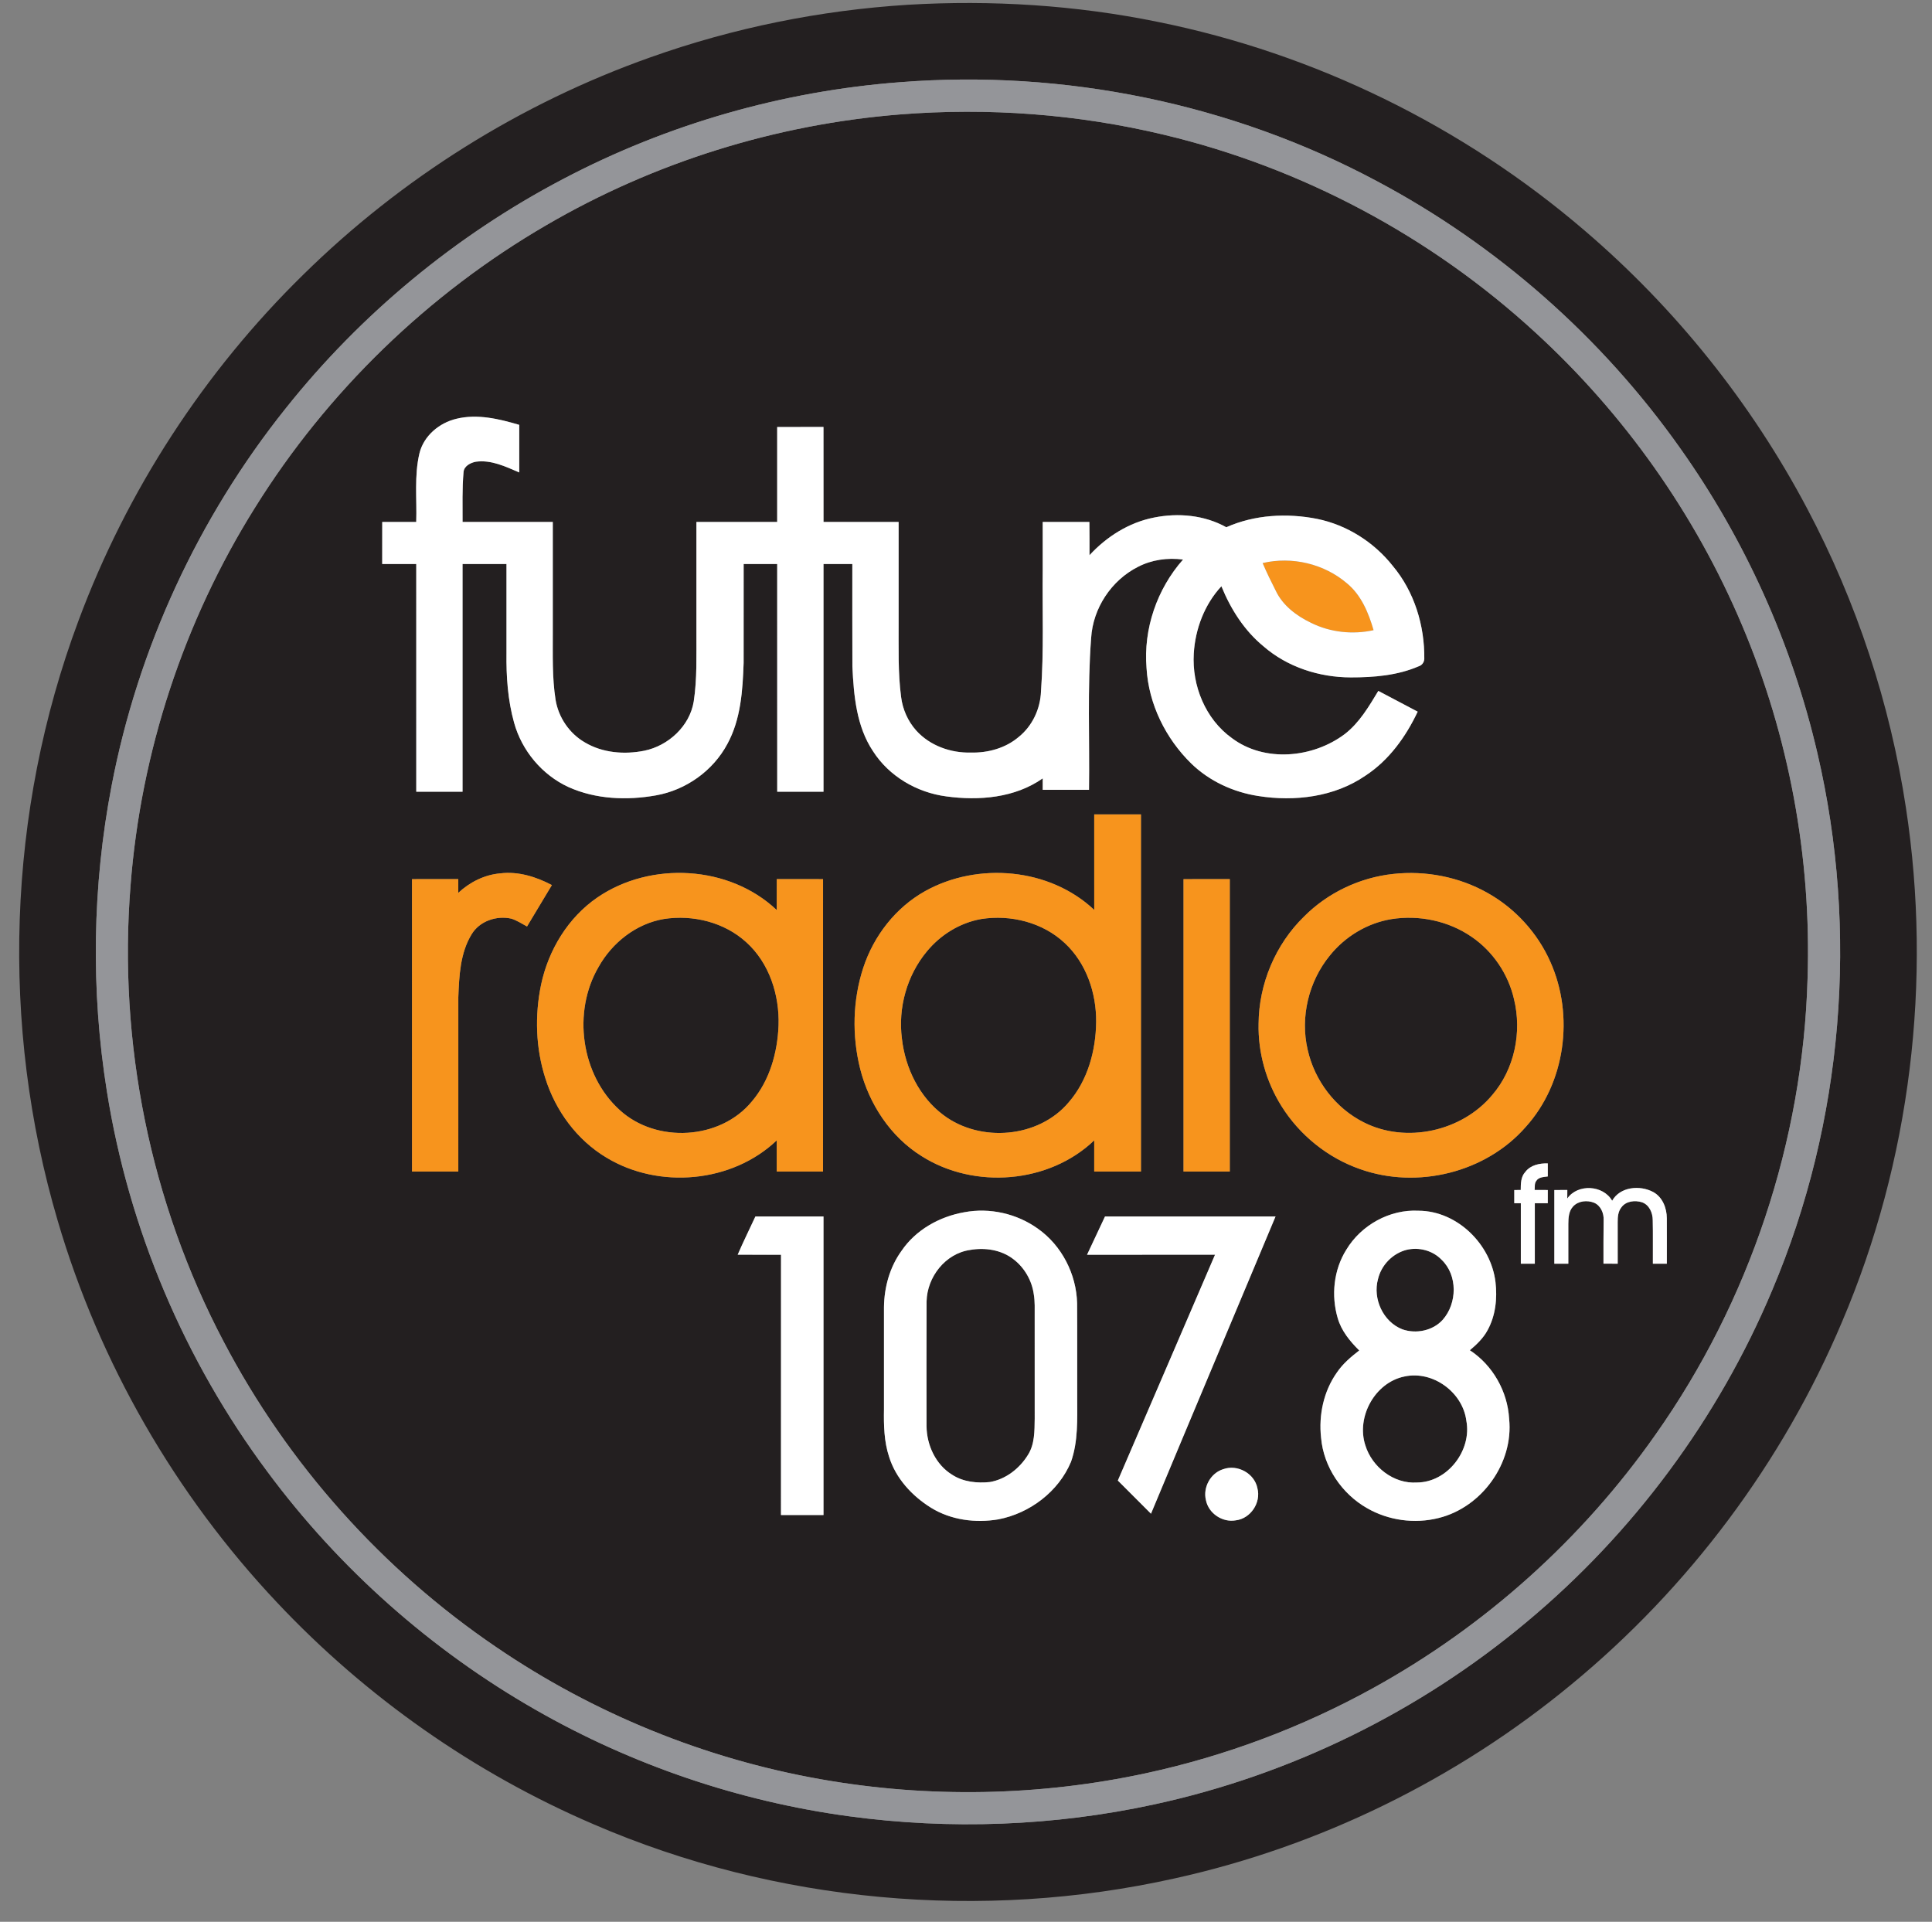
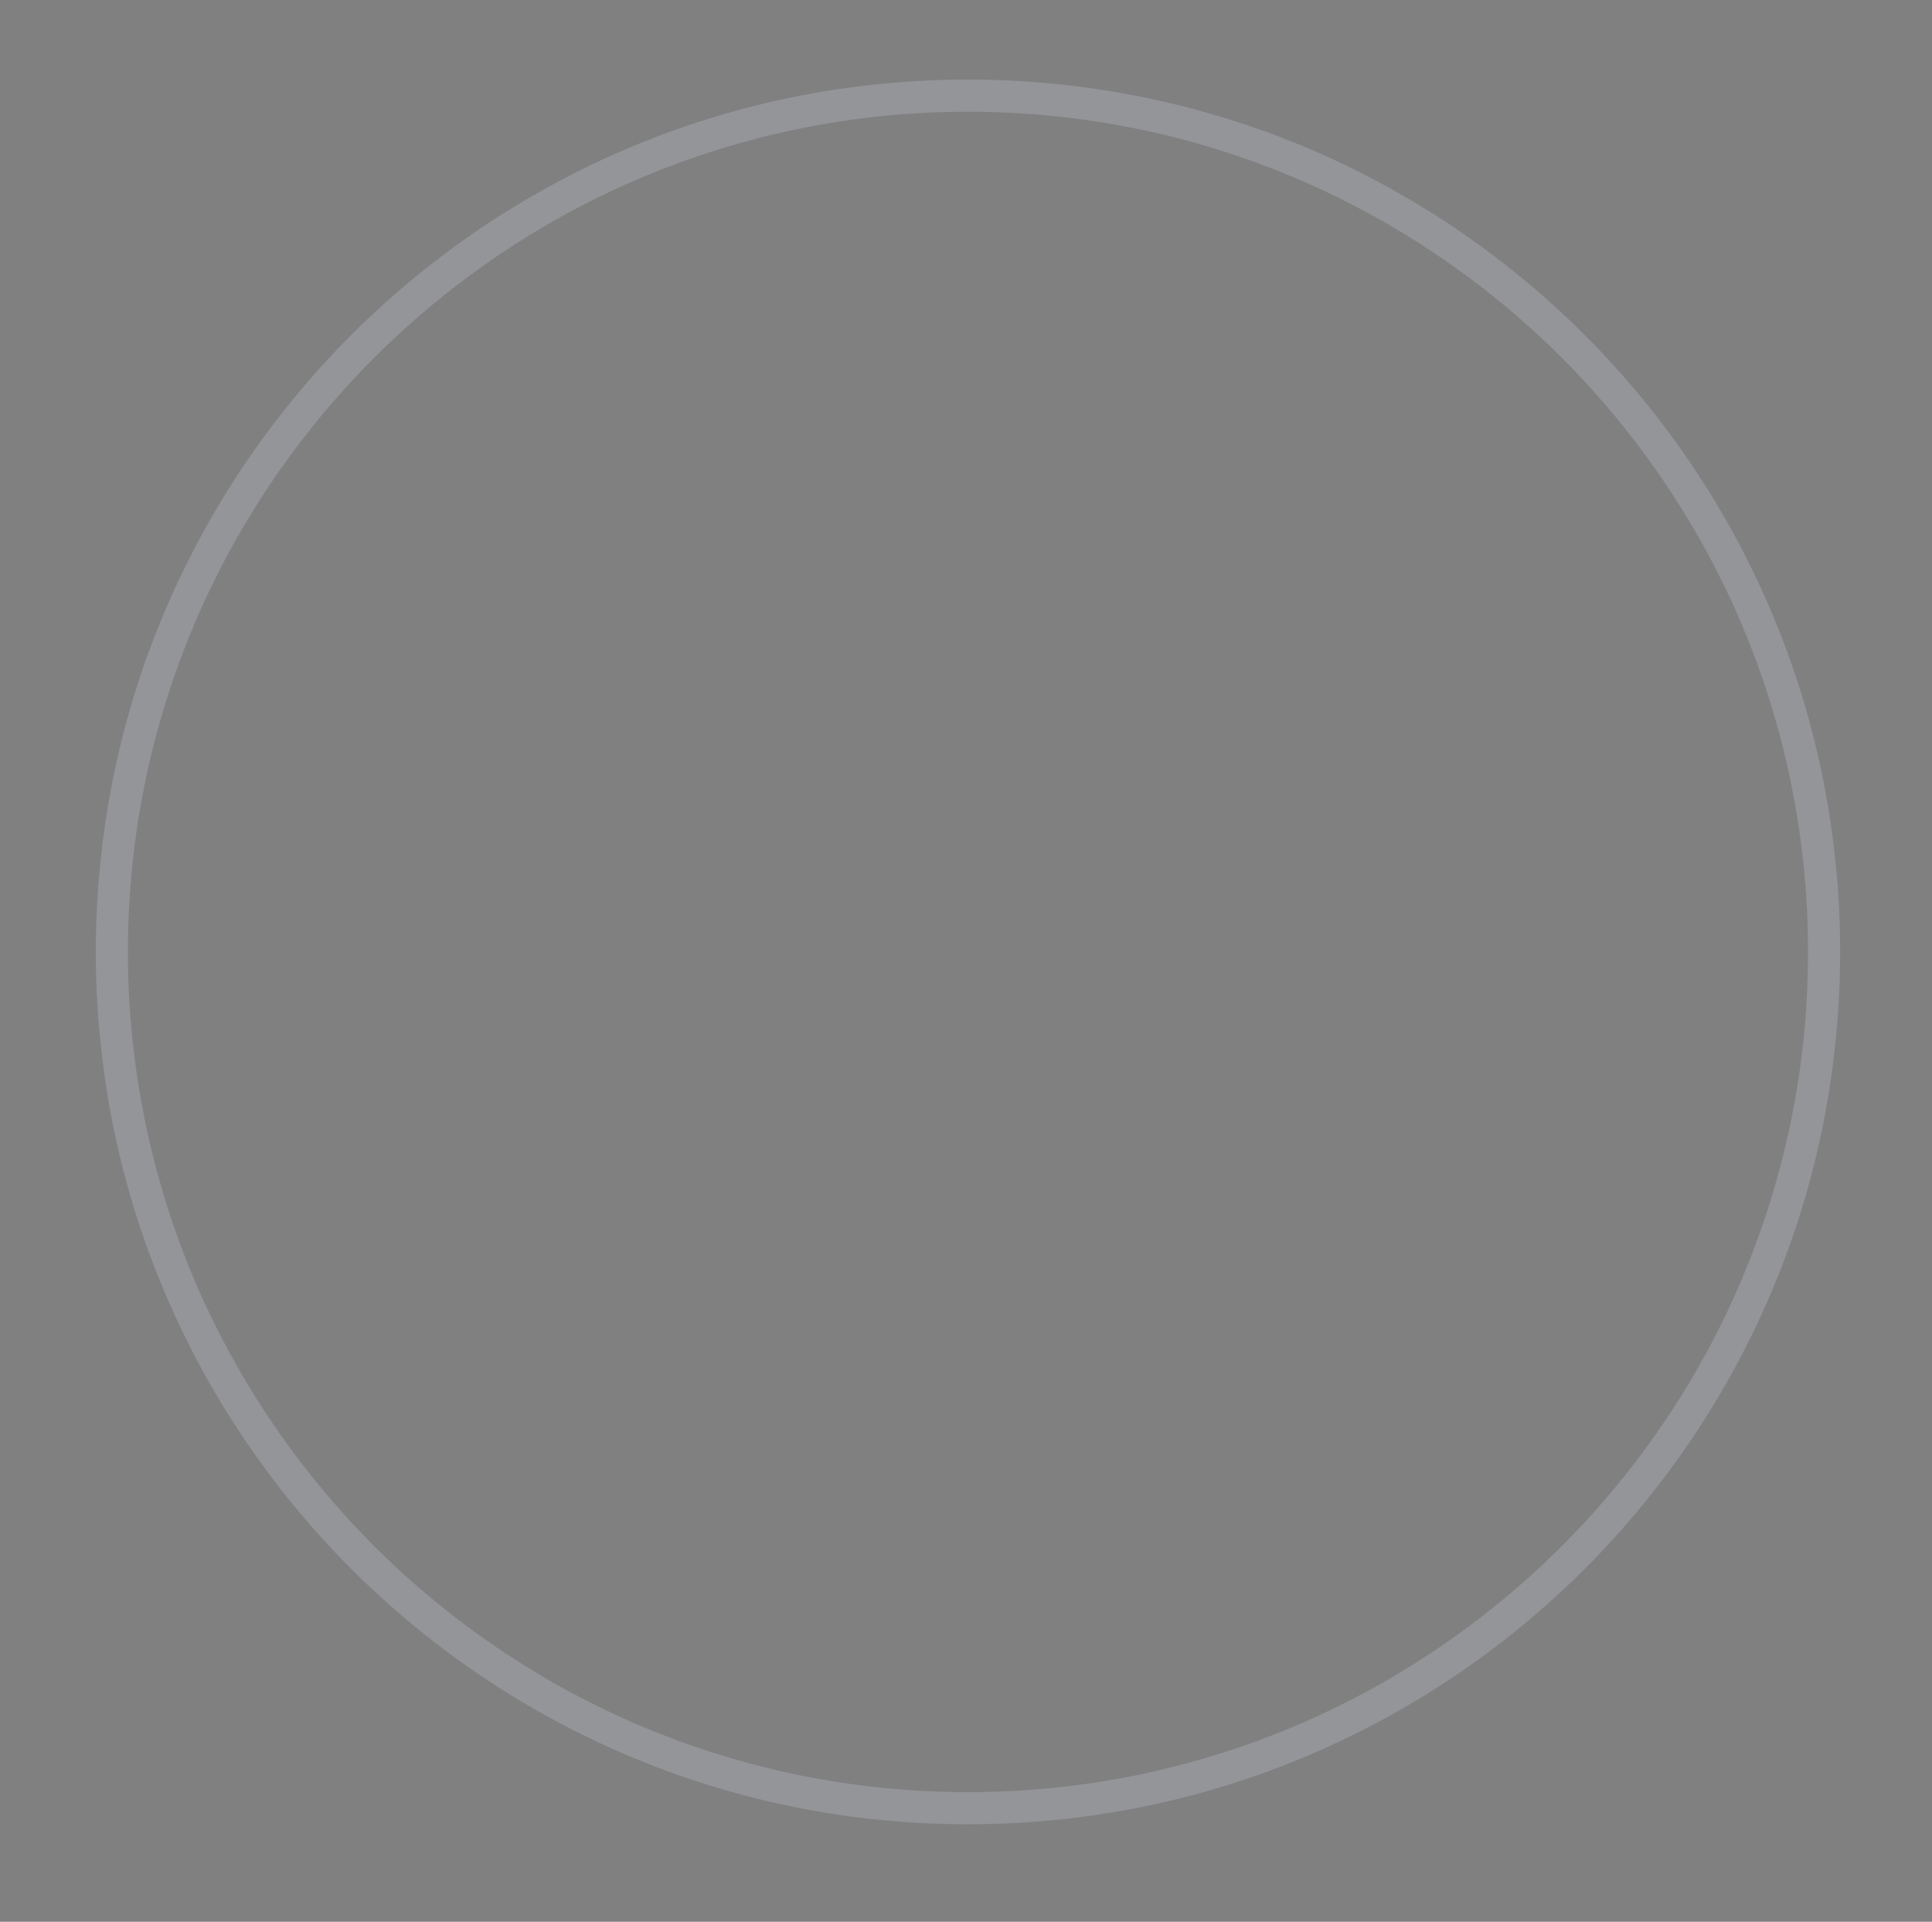
<svg xmlns="http://www.w3.org/2000/svg" width="432.7pt" height="430.4pt" viewBox="0 0 432.7 430.4" version="1.1">
  <rect x="0" y="0" width="432.7" height="430.4" fill="#808080" stroke="none" />
  <g id="surface1">
-     <path style=" stroke:none;fill-rule:evenodd;fill:rgb(13.719%,12.157%,12.547%);fill-opacity:1;" d="M 203.332 1.07 C 222.055 -0.039 240.926 1.141 259.312 4.902 C 294.449 11.977 327.648 28.27 354.852 51.594 C 375.211 68.988 392.25 90.262 404.762 113.938 C 415.824 134.828 423.332 157.598 426.871 180.973 C 432.766 219.684 427.895 260.031 412.535 296.078 C 399.258 327.523 378.215 355.625 351.863 377.305 C 326.242 398.465 295.59 413.508 263.133 420.676 C 219.91 430.324 173.68 426.156 132.996 408.586 C 106.266 397.129 81.961 380.066 62.039 358.883 C 39.281 334.75 22.262 305.23 12.922 273.387 C 0.02 229.656 1.605 181.754 17.574 139.023 C 28.391 109.914 45.723 83.25 67.914 61.52 C 89.887 39.891 116.621 23.121 145.688 12.832 C 164.227 6.234 183.695 2.301 203.332 1.07 Z M 201.605 18.406 C 175.297 20.398 149.406 27.824 126.062 40.121 C 102.105 52.695 80.809 70.309 63.969 91.484 C 44.426 115.934 30.906 145.16 25.008 175.902 C 20.664 198.465 20.305 221.785 23.949 244.473 C 28.84 275.203 41.309 304.688 59.914 329.633 C 75.973 351.305 96.586 369.578 120.008 382.953 C 141.527 395.27 165.426 403.402 189.996 406.75 C 212.746 409.848 236.043 408.988 258.488 404.117 C 289.012 397.512 317.852 383.375 341.809 363.34 C 365.762 343.414 384.855 317.668 396.918 288.934 C 412.852 251.27 416.336 208.551 407.051 168.746 C 401.375 144.254 390.867 120.898 376.312 100.398 C 358.746 75.531 335.289 54.863 308.398 40.582 C 275.883 23.188 238.348 15.516 201.605 18.406 Z M 201.605 25.625 C 221.332 24.066 241.316 25.547 260.57 30.152 C 291.516 37.5 320.473 52.953 343.883 74.477 C 363.738 92.656 379.652 115.148 390.133 139.961 C 400.691 164.863 405.715 192.09 404.832 219.125 C 403.805 255.527 391.809 291.512 370.805 321.258 C 354.379 344.684 332.539 364.281 307.48 378.086 C 291.621 386.84 274.48 393.266 256.781 397.105 C 232.82 402.293 207.848 402.746 183.711 398.461 C 157.82 393.883 132.938 383.742 111.215 368.938 C 85.645 351.602 64.449 327.871 50.113 300.508 C 33.66 269.328 26.418 233.438 29.238 198.316 C 31.535 168.426 41.176 139.133 57.086 113.727 C 73.273 87.73 95.906 65.797 122.379 50.414 C 146.488 36.352 173.785 27.836 201.605 25.625 Z M 102.227 93.789 C 98.379 94.695 94.902 97.602 93.941 101.523 C 92.746 106.562 93.391 111.777 93.223 116.895 C 90.688 116.895 88.145 116.895 85.609 116.895 C 85.602 120.027 85.609 123.164 85.602 126.305 C 88.141 126.32 90.684 126.305 93.227 126.309 C 93.23 143.312 93.223 160.312 93.23 177.312 C 96.684 177.309 100.137 177.312 103.594 177.312 C 103.594 160.309 103.594 143.312 103.594 126.309 C 106.875 126.309 110.156 126.309 113.434 126.312 C 113.438 132.977 113.434 139.637 113.434 146.305 C 113.367 151.516 113.73 156.789 115.133 161.832 C 116.859 168.109 121.41 173.566 127.344 176.277 C 133.438 179.02 140.422 179.289 146.93 178.129 C 153.629 176.938 159.691 172.633 162.902 166.625 C 165.926 161.094 166.332 154.621 166.547 148.445 C 166.559 141.066 166.547 133.688 166.555 126.309 C 169.059 126.312 171.559 126.305 174.066 126.312 C 174.07 143.312 174.055 160.312 174.07 177.312 C 177.523 177.305 180.977 177.312 184.434 177.312 C 184.438 160.309 184.43 143.312 184.434 126.309 C 186.586 126.309 188.734 126.305 190.891 126.309 C 190.906 133.969 190.863 141.637 190.906 149.297 C 191.215 155.793 191.812 162.691 195.531 168.25 C 199.121 173.859 205.348 177.492 211.902 178.355 C 219.242 179.367 227.316 178.703 233.535 174.324 C 233.527 175.172 233.531 176.031 233.531 176.887 C 236.984 176.887 240.445 176.887 243.898 176.887 C 244.059 165.562 243.512 154.215 244.375 142.914 C 244.762 136.227 248.914 129.945 254.891 126.941 C 257.965 125.348 261.539 124.859 264.961 125.316 C 259.125 131.914 256.059 140.84 256.785 149.633 C 257.262 157.699 261.059 165.379 266.801 171 C 270.859 174.949 276.23 177.414 281.805 178.27 C 289.973 179.566 298.859 178.5 305.797 173.723 C 311.07 170.285 314.852 165.012 317.512 159.383 C 314.574 157.832 311.633 156.281 308.695 154.734 C 306.582 158.223 304.457 161.879 301.176 164.406 C 294.043 169.766 283.25 170.812 275.906 165.312 C 269.973 161.059 266.922 153.547 267.363 146.359 C 267.688 140.863 269.773 135.352 273.551 131.297 C 275.633 136.402 278.664 141.203 282.965 144.734 C 288.324 149.406 295.473 151.699 302.535 151.707 C 307.676 151.711 312.98 151.289 317.754 149.215 C 318.473 148.996 318.949 148.332 318.992 147.586 C 319.082 140.117 316.77 132.512 311.93 126.742 C 307.719 121.414 301.652 117.566 294.984 116.207 C 288.223 114.875 280.996 115.266 274.648 118.082 C 269.762 115.352 263.875 114.812 258.445 115.914 C 252.852 117.012 247.832 120.184 244.008 124.344 C 244 121.863 244.027 119.379 243.984 116.902 C 240.504 116.883 237.016 116.898 233.531 116.891 C 233.527 120.492 233.531 124.09 233.531 127.691 C 233.43 136.738 233.809 145.801 233.148 154.828 C 233.008 158.742 231.223 162.59 228.148 165.055 C 225.207 167.551 221.273 168.637 217.461 168.543 C 212.949 168.672 208.281 167.012 205.215 163.621 C 203.332 161.527 202.152 158.848 201.809 156.055 C 201.09 150.582 201.285 145.051 201.258 139.543 C 201.258 131.992 201.254 124.441 201.258 116.895 C 195.652 116.887 190.047 116.891 184.438 116.891 C 184.426 109.801 184.438 102.715 184.43 95.625 C 180.973 95.629 177.52 95.621 174.062 95.629 C 174.07 102.719 174.066 109.801 174.062 116.891 C 168.031 116.891 162 116.887 155.973 116.895 C 155.977 125.145 155.973 133.395 155.973 141.645 C 155.945 146.797 156.152 151.992 155.371 157.105 C 154.469 162.633 149.691 167.02 144.301 168.129 C 139.852 169.02 134.98 168.637 131.012 166.285 C 127.52 164.281 125.059 160.652 124.422 156.684 C 123.641 151.707 123.828 146.648 123.805 141.629 C 123.805 133.387 123.801 125.141 123.805 116.891 C 117.07 116.887 110.332 116.891 103.598 116.891 C 103.621 113.172 103.48 109.441 103.82 105.73 C 103.914 104.371 105.395 103.617 106.586 103.406 C 110.012 102.934 113.227 104.5 116.293 105.801 C 116.293 102.25 116.293 98.699 116.293 95.148 C 111.77 93.82 106.922 92.641 102.227 93.785 Z M 245.066 182.395 C 245.07 189.523 245.062 196.652 245.07 203.785 C 235.102 194.379 219.012 192.984 207.18 199.582 C 200.598 203.262 195.691 209.582 193.352 216.711 C 190.965 223.98 190.789 231.938 192.641 239.348 C 194.641 247.254 199.438 254.598 206.43 258.938 C 218.195 266.402 234.934 265.09 245.066 255.395 C 245.066 257.723 245.066 260.051 245.066 262.379 C 248.559 262.383 252.043 262.379 255.535 262.379 C 255.539 235.715 255.543 209.055 255.535 182.391 C 252.043 182.395 248.551 182.387 245.066 182.395 Z M 102.637 199.965 C 102.641 198.93 102.641 197.906 102.637 196.883 C 99.18 196.891 95.727 196.879 92.27 196.891 C 92.281 218.719 92.27 240.551 92.277 262.375 C 95.73 262.383 99.184 262.391 102.641 262.375 C 102.641 249.367 102.633 236.352 102.645 223.34 C 102.836 218.562 103.051 213.473 105.605 209.281 C 107.387 206.27 111.242 204.984 114.559 205.75 C 115.797 206.16 116.902 206.875 118.035 207.496 C 119.914 204.422 121.719 201.297 123.605 198.219 C 120.059 196.359 116.051 195.098 112.008 195.602 C 108.488 195.91 105.207 197.574 102.637 199.965 Z M 133.797 200.996 C 127.211 205.508 122.824 212.781 121.184 220.523 C 119.742 227.438 119.973 234.758 122.141 241.492 C 124.422 248.766 129.227 255.316 135.805 259.246 C 147.555 266.371 163.938 264.938 173.957 255.402 C 173.965 257.727 173.957 260.051 173.961 262.379 C 177.418 262.383 180.871 262.383 184.328 262.379 C 184.332 240.547 184.32 218.723 184.332 196.891 C 180.879 196.879 177.422 196.891 173.969 196.883 C 173.949 199.188 173.969 201.5 173.953 203.809 C 163.355 193.77 145.742 192.812 133.797 200.996 Z M 312.062 195.723 C 304.574 196.52 297.371 199.926 292.059 205.273 C 285.664 211.496 281.941 220.348 281.879 229.262 C 281.738 235.742 283.566 242.238 287.008 247.727 C 291.078 254.242 297.387 259.328 304.652 261.848 C 317.41 266.375 332.766 262.633 341.715 252.383 C 350.598 242.559 352.605 227.441 347.234 215.438 C 344.363 208.922 339.309 203.414 333.105 199.945 C 326.766 196.383 319.281 194.934 312.062 195.723 Z M 265.066 196.891 C 265.062 218.723 265.062 240.555 265.066 262.379 C 268.523 262.379 271.977 262.383 275.43 262.383 C 275.434 240.547 275.438 218.719 275.43 196.887 C 271.977 196.887 268.523 196.879 265.066 196.891 Z M 341.625 262.457 C 340.598 263.543 340.602 265.109 340.59 266.512 C 340.227 266.512 339.508 266.516 339.145 266.516 C 339.145 267.496 339.145 268.484 339.145 269.469 C 339.512 269.473 340.246 269.473 340.613 269.473 C 340.613 273.988 340.613 278.5 340.613 283.016 C 341.656 283.012 342.695 283.012 343.746 283.016 C 343.746 278.5 343.746 273.988 343.746 269.477 C 344.711 269.473 345.68 269.469 346.648 269.469 C 346.648 268.48 346.648 267.496 346.652 266.516 C 345.668 266.512 344.684 266.508 343.707 266.5 C 343.777 265.824 343.625 265.062 344.062 264.488 C 344.602 263.602 345.746 263.609 346.652 263.477 C 346.648 262.5 346.648 261.527 346.652 260.555 C 344.828 260.5 342.781 260.914 341.625 262.457 Z M 351.012 268.418 C 351.016 267.781 351.02 267.145 351.023 266.512 C 350.051 266.508 349.082 266.512 348.117 266.516 C 348.121 272.012 348.117 277.516 348.117 283.016 C 349.16 283.012 350.203 283.012 351.25 283.016 C 351.254 280.055 351.246 277.098 351.25 274.137 C 351.258 272.773 351.336 271.242 352.324 270.191 C 353.496 268.922 355.496 268.746 357.039 269.371 C 358.516 270.008 359.242 271.727 359.156 273.262 C 359.102 276.512 359.129 279.762 359.121 283.012 C 360.18 283.012 361.246 283.012 362.309 283.016 C 362.312 279.902 362.312 276.785 362.305 273.676 C 362.301 272.555 362.391 271.34 363.117 270.426 C 364.133 268.973 366.199 268.758 367.773 269.27 C 369.387 269.852 370.148 271.629 370.152 273.238 C 370.23 276.496 370.16 279.758 370.188 283.016 C 371.227 283.012 372.27 283.012 373.312 283.016 C 373.309 279.625 373.332 276.242 373.309 272.855 C 373.305 270.555 372.348 268.078 370.234 266.949 C 367.266 265.375 362.844 265.766 361.066 268.918 C 359.051 265.387 353.359 265.062 351.012 268.418 Z M 215.988 271.488 C 210.43 272.457 205.09 275.43 201.895 280.16 C 199.266 283.801 198.031 288.289 197.98 292.754 C 197.98 300.367 197.98 307.98 197.98 315.594 C 197.918 319.176 197.988 322.828 199.125 326.262 C 200.625 331.094 204.262 335.031 208.5 337.664 C 212.957 340.43 218.445 341.137 223.562 340.281 C 230.617 338.941 237.09 334.059 239.871 327.375 C 241.48 322.793 241.262 317.859 241.258 313.082 C 241.238 306.012 241.285 298.945 241.234 291.875 C 241.074 285.348 237.789 278.934 232.43 275.16 C 227.738 271.797 221.668 270.418 215.988 271.488 Z M 301.516 279.902 C 298.691 284.406 298.109 290.141 299.598 295.203 C 300.418 298.059 302.344 300.391 304.418 302.449 C 302.562 303.883 300.738 305.426 299.418 307.383 C 296.441 311.586 295.312 316.914 295.875 321.992 C 296.434 328.52 300.504 334.543 306.168 337.762 C 310.953 340.523 316.812 341.328 322.172 339.98 C 331.844 337.617 339.023 327.699 337.992 317.75 C 337.645 311.629 334.328 305.762 329.195 302.402 C 330.719 301.117 332.195 299.707 333.152 297.934 C 334.957 294.672 335.363 290.797 334.938 287.145 C 333.93 278.691 326.402 271.203 317.727 271.152 C 311.25 270.797 304.836 274.371 301.516 279.902 Z M 165.215 281.004 C 168.449 281.016 171.684 280.992 174.918 281.012 C 174.91 300.441 174.918 319.875 174.914 339.305 C 178.086 339.312 181.262 339.305 184.434 339.309 C 184.434 317.016 184.434 294.73 184.434 272.438 C 179.352 272.438 174.27 272.438 169.188 272.438 C 167.871 275.293 166.457 278.109 165.215 281.004 Z M 243.457 281.016 C 253.016 280.988 262.57 281.023 272.125 281 C 264.898 297.867 257.602 314.719 250.355 331.582 C 252.824 334.066 255.309 336.531 257.781 339.012 C 267.039 316.805 276.391 294.633 285.676 272.441 C 272.945 272.434 260.215 272.438 247.484 272.438 C 246.145 275.297 244.793 278.148 243.457 281.016 Z M 273.98 329.031 C 271.133 329.891 269.375 333.105 270.086 335.977 C 270.668 338.945 273.797 341.027 276.762 340.496 C 280.09 340.109 282.469 336.531 281.617 333.309 C 280.973 329.98 277.152 327.895 273.98 329.031 Z M 148.676 205.82 C 155.176 204.809 162.223 206.535 167.137 211.02 C 172.305 215.676 174.598 222.844 174.367 229.676 C 174.125 235.75 172.387 241.984 168.391 246.68 C 161.316 255.309 146.992 256.102 138.812 248.625 C 130.105 240.758 128.164 226.633 134.059 216.555 C 137.098 211.121 142.465 206.871 148.676 205.82 Z M 219.762 205.824 C 226.359 204.789 233.527 206.582 238.453 211.195 C 243.285 215.668 245.551 222.371 245.5 228.855 C 245.43 235.289 243.629 241.961 239.332 246.895 C 232.609 254.879 219.566 255.945 211.32 249.746 C 205.91 245.738 202.742 239.211 201.996 232.605 C 201.098 225.699 203.121 218.43 207.594 213.07 C 210.652 209.352 215 206.66 219.762 205.824 Z M 311.617 205.848 C 317.816 204.863 324.406 206.238 329.594 209.812 C 334.344 213.051 337.777 218.125 339.074 223.723 C 340.902 231.141 339.211 239.465 334.172 245.285 C 327.398 253.383 314.918 256.164 305.453 251.367 C 299.102 248.191 294.41 242.008 292.871 235.098 C 291.16 227.801 293.094 219.789 297.832 214.004 C 301.246 209.75 306.219 206.734 311.617 205.848 Z M 217.254 279.941 C 220.566 279.355 224.234 279.891 226.949 281.992 C 229.43 283.871 231.109 286.777 231.531 289.867 C 231.812 291.516 231.723 293.199 231.734 294.875 C 231.738 302.488 231.73 310.098 231.738 317.711 C 231.695 320.453 231.758 323.438 230.223 325.84 C 228.355 328.879 225.266 331.297 221.707 331.914 C 218.848 332.211 215.777 331.906 213.309 330.32 C 209.586 328.066 207.551 323.684 207.512 319.414 C 207.508 310.09 207.48 300.758 207.523 291.434 C 207.648 285.98 211.73 280.734 217.254 279.941 Z M 315.008 279.918 C 317.793 279.25 320.863 280.051 322.863 282.129 C 326.504 285.605 326.375 291.895 323.121 295.578 C 320.898 298.039 317.16 298.793 314.078 297.715 C 309.762 296.035 307.398 290.852 308.629 286.445 C 309.375 283.316 311.895 280.723 315.008 279.918 Z M 314.574 308.273 C 320.895 306.902 327.59 311.797 328.406 318.164 C 329.688 324.797 324.211 331.992 317.352 332.02 C 312.145 332.375 307.266 328.547 305.777 323.66 C 303.719 317.309 307.953 309.594 314.574 308.273 Z M 314.574 308.273 " />
    <path style=" stroke:none;fill-rule:evenodd;fill:rgb(58.006%,58.397%,59.959%);fill-opacity:1;" d="M 201.605 18.406 C 238.348 15.516 275.883 23.188 308.398 40.582 C 335.289 54.863 358.746 75.531 376.312 100.398 C 390.867 120.898 401.375 144.254 407.051 168.746 C 416.336 208.551 412.852 251.27 396.918 288.934 C 384.855 317.668 365.762 343.414 341.809 363.34 C 317.852 383.375 289.012 397.512 258.488 404.117 C 236.043 408.988 212.746 409.848 189.996 406.75 C 165.426 403.402 141.527 395.27 120.008 382.953 C 96.586 369.578 75.973 351.305 59.914 329.633 C 41.309 304.688 28.84 275.203 23.949 244.473 C 20.305 221.785 20.664 198.465 25.008 175.902 C 30.906 145.16 44.426 115.934 63.969 91.484 C 80.809 70.309 102.105 52.695 126.062 40.121 C 149.406 27.824 175.297 20.398 201.605 18.406 Z M 201.605 25.625 C 173.785 27.836 146.488 36.352 122.379 50.414 C 95.906 65.797 73.273 87.73 57.086 113.727 C 41.176 139.133 31.535 168.426 29.238 198.316 C 26.418 233.438 33.66 269.328 50.113 300.508 C 64.449 327.871 85.645 351.602 111.215 368.938 C 132.938 383.742 157.82 393.883 183.711 398.461 C 207.848 402.746 232.82 402.293 256.781 397.105 C 274.48 393.266 291.621 386.84 307.48 378.086 C 332.539 364.281 354.379 344.684 370.805 321.258 C 391.809 291.512 403.805 255.527 404.832 219.125 C 405.715 192.09 400.691 164.863 390.133 139.961 C 379.652 115.148 363.738 92.656 343.883 74.477 C 320.473 52.953 291.516 37.5 260.57 30.152 C 241.316 25.547 221.332 24.066 201.605 25.625 Z M 201.605 25.625 " />
-     <path style=" stroke:none;fill-rule:evenodd;fill:rgb(96.875%,58.006%,11.377%);fill-opacity:1;" d="M 282.785 126.102 C 289.336 124.559 296.562 126.254 301.68 130.648 C 304.879 133.285 306.512 137.25 307.633 141.133 C 302.961 142.164 297.945 141.633 293.648 139.5 C 290.375 137.941 287.258 135.594 285.691 132.234 C 284.664 130.223 283.672 128.184 282.785 126.102 Z M 245.066 182.395 C 248.555 182.387 252.043 182.395 255.535 182.391 C 255.543 209.055 255.539 235.715 255.535 262.379 C 252.043 262.379 248.559 262.383 245.066 262.379 C 245.066 260.051 245.066 257.723 245.066 255.395 C 234.934 265.09 218.199 266.402 206.43 258.938 C 199.438 254.598 194.641 247.254 192.641 239.348 C 190.789 231.938 190.965 223.98 193.352 216.711 C 195.695 209.586 200.598 203.262 207.18 199.582 C 219.012 192.984 235.102 194.383 245.07 203.785 C 245.062 196.652 245.07 189.523 245.066 182.395 Z M 219.762 205.824 C 215 206.66 210.652 209.352 207.594 213.07 C 203.121 218.43 201.098 225.703 201.996 232.605 C 202.742 239.211 205.91 245.738 211.32 249.746 C 219.566 255.945 232.609 254.879 239.332 246.895 C 243.629 241.961 245.43 235.289 245.5 228.855 C 245.551 222.371 243.285 215.672 238.453 211.195 C 233.527 206.582 226.359 204.789 219.762 205.824 Z M 102.637 199.965 C 105.207 197.57 108.488 195.91 112.008 195.602 C 116.051 195.098 120.059 196.355 123.605 198.219 C 121.719 201.297 119.914 204.422 118.035 207.496 C 116.902 206.875 115.797 206.16 114.562 205.75 C 111.242 204.984 107.387 206.27 105.605 209.277 C 103.055 213.473 102.836 218.562 102.648 223.34 C 102.633 236.352 102.645 249.363 102.645 262.375 C 99.184 262.387 95.73 262.383 92.277 262.375 C 92.27 240.547 92.281 218.719 92.27 196.891 C 95.727 196.879 99.18 196.891 102.641 196.883 C 102.645 197.906 102.645 198.93 102.641 199.965 Z M 133.797 200.996 C 145.742 192.816 163.355 193.77 173.957 203.812 C 173.969 201.5 173.953 199.188 173.969 196.883 C 177.422 196.891 180.879 196.879 184.332 196.891 C 184.32 218.723 184.332 240.551 184.328 262.379 C 180.871 262.383 177.418 262.383 173.961 262.379 C 173.957 260.051 173.965 257.73 173.957 255.402 C 163.938 264.938 147.555 266.371 135.805 259.25 C 129.227 255.316 124.422 248.766 122.141 241.492 C 119.977 234.758 119.742 227.438 121.184 220.523 C 122.824 212.781 127.211 205.508 133.797 200.996 Z M 148.676 205.82 C 142.465 206.871 137.098 211.121 134.059 216.555 C 128.164 226.633 130.105 240.758 138.812 248.625 C 146.992 256.102 161.316 255.309 168.391 246.68 C 172.387 241.984 174.125 235.75 174.367 229.676 C 174.598 222.844 172.305 215.676 167.137 211.02 C 162.223 206.535 155.176 204.809 148.676 205.82 Z M 312.062 195.723 C 319.281 194.934 326.766 196.383 333.105 199.945 C 339.309 203.414 344.363 208.922 347.234 215.438 C 352.605 227.441 350.598 242.559 341.715 252.383 C 332.766 262.633 317.41 266.375 304.652 261.848 C 297.387 259.328 291.078 254.242 287.008 247.727 C 283.566 242.238 281.738 235.742 281.879 229.262 C 281.941 220.348 285.664 211.496 292.059 205.273 C 297.371 199.926 304.574 196.52 312.062 195.723 Z M 311.617 205.848 C 306.219 206.734 301.246 209.75 297.832 214.004 C 293.094 219.789 291.16 227.801 292.871 235.098 C 294.41 242.008 299.102 248.191 305.453 251.367 C 314.918 256.164 327.398 253.383 334.172 245.285 C 339.211 239.465 340.902 231.141 339.074 223.727 C 337.777 218.125 334.344 213.051 329.594 209.812 C 324.406 206.238 317.816 204.863 311.617 205.848 Z M 265.066 196.891 C 268.523 196.879 271.977 196.887 275.43 196.887 C 275.438 218.719 275.434 240.551 275.43 262.383 C 271.977 262.383 268.523 262.379 265.066 262.379 C 265.062 240.555 265.062 218.723 265.066 196.891 Z M 265.066 196.891 " />
-     <path style=" stroke:none;fill-rule:evenodd;fill:rgb(100%,100%,100%);fill-opacity:1;" d="M 273.98 329.031 C 277.152 327.895 280.973 329.98 281.617 333.309 C 282.469 336.531 280.09 340.109 276.762 340.496 C 273.797 341.027 270.668 338.945 270.086 335.977 C 269.375 333.105 271.133 329.891 273.98 329.031 Z M 243.457 281.016 C 244.793 278.148 246.145 275.297 247.484 272.438 C 260.215 272.438 272.945 272.434 285.676 272.441 C 276.391 294.633 267.039 316.805 257.781 339.012 C 255.309 336.531 252.824 334.066 250.355 331.582 C 257.602 314.719 264.898 297.867 272.125 281 C 262.57 281.023 253.016 280.988 243.457 281.016 Z M 165.215 281.004 C 166.457 278.109 167.871 275.293 169.184 272.438 C 174.27 272.438 179.352 272.438 184.434 272.438 C 184.434 294.73 184.434 317.016 184.434 339.309 C 181.262 339.305 178.086 339.312 174.91 339.305 C 174.918 319.875 174.906 300.441 174.918 281.012 C 171.684 280.996 168.449 281.016 165.215 281.004 Z M 314.574 308.273 C 307.953 309.594 303.719 317.309 305.777 323.66 C 307.266 328.547 312.145 332.375 317.352 332.02 C 324.211 331.992 329.688 324.797 328.406 318.164 C 327.59 311.797 320.895 306.902 314.574 308.273 Z M 315.008 279.918 C 311.895 280.723 309.375 283.316 308.629 286.445 C 307.398 290.852 309.762 296.035 314.078 297.715 C 317.16 298.793 320.898 298.039 323.121 295.578 C 326.375 291.895 326.504 285.609 322.863 282.129 C 320.863 280.051 317.793 279.25 315.008 279.918 Z M 301.516 279.902 C 304.836 274.371 311.25 270.797 317.727 271.152 C 326.402 271.203 333.93 278.691 334.938 287.145 C 335.363 290.797 334.957 294.672 333.152 297.934 C 332.195 299.707 330.719 301.117 329.195 302.402 C 334.328 305.762 337.645 311.629 337.992 317.75 C 339.023 327.699 331.844 337.617 322.172 339.98 C 316.812 341.328 310.953 340.523 306.168 337.762 C 300.504 334.543 296.434 328.52 295.875 321.992 C 295.312 316.914 296.441 311.586 299.418 307.383 C 300.738 305.426 302.562 303.883 304.418 302.449 C 302.344 300.391 300.418 298.059 299.598 295.203 C 298.109 290.141 298.691 284.406 301.516 279.902 Z M 217.254 279.941 C 211.73 280.734 207.648 285.98 207.523 291.438 C 207.48 300.762 207.508 310.09 207.512 319.414 C 207.555 323.684 209.586 328.066 213.309 330.32 C 215.777 331.906 218.848 332.211 221.707 331.914 C 225.266 331.297 228.355 328.879 230.223 325.84 C 231.758 323.438 231.695 320.453 231.738 317.711 C 231.727 310.098 231.738 302.488 231.734 294.875 C 231.727 293.199 231.812 291.516 231.531 289.867 C 231.109 286.777 229.43 283.871 226.949 281.992 C 224.234 279.891 220.566 279.355 217.254 279.941 Z M 215.988 271.488 C 221.668 270.418 227.738 271.797 232.43 275.16 C 237.789 278.934 241.074 285.348 241.234 291.875 C 241.285 298.945 241.238 306.012 241.258 313.082 C 241.262 317.859 241.48 322.793 239.871 327.375 C 237.09 334.059 230.617 338.941 223.562 340.281 C 218.445 341.137 212.957 340.43 208.5 337.664 C 204.262 335.031 200.625 331.094 199.125 326.262 C 197.988 322.828 197.918 319.176 197.98 315.594 C 197.98 307.98 197.98 300.367 197.98 292.754 C 198.031 288.289 199.266 283.801 201.895 280.16 C 205.09 275.43 210.43 272.457 215.988 271.488 Z M 351.012 268.418 C 353.355 265.062 359.051 265.391 361.066 268.918 C 362.844 265.766 367.266 265.375 370.23 266.949 C 372.348 268.078 373.305 270.559 373.309 272.855 C 373.332 276.242 373.309 279.629 373.312 283.016 C 372.27 283.012 371.227 283.012 370.184 283.016 C 370.16 279.758 370.23 276.496 370.152 273.242 C 370.148 271.629 369.387 269.852 367.773 269.27 C 366.199 268.758 364.133 268.973 363.117 270.426 C 362.391 271.34 362.301 272.555 362.305 273.676 C 362.312 276.789 362.312 279.902 362.309 283.016 C 361.246 283.012 360.18 283.012 359.121 283.012 C 359.129 279.762 359.102 276.512 359.156 273.262 C 359.238 271.727 358.516 270.008 357.039 269.371 C 355.496 268.746 353.496 268.922 352.324 270.191 C 351.332 271.242 351.258 272.773 351.25 274.137 C 351.246 277.098 351.254 280.055 351.25 283.016 C 350.203 283.012 349.16 283.012 348.117 283.016 C 348.117 277.516 348.121 272.012 348.117 266.516 C 349.082 266.512 350.051 266.508 351.023 266.512 C 351.02 267.145 351.016 267.781 351.012 268.418 Z M 341.625 262.457 C 342.781 260.914 344.828 260.5 346.652 260.555 C 346.648 261.527 346.648 262.504 346.652 263.477 C 345.746 263.613 344.602 263.602 344.062 264.488 C 343.625 265.062 343.777 265.824 343.707 266.504 C 344.684 266.508 345.668 266.512 346.652 266.516 C 346.648 267.496 346.648 268.484 346.648 269.469 C 345.68 269.469 344.711 269.473 343.746 269.477 C 343.746 273.988 343.746 278.5 343.746 283.02 C 342.695 283.016 341.656 283.016 340.613 283.02 C 340.613 278.5 340.613 273.988 340.613 269.473 C 340.246 269.473 339.512 269.473 339.145 269.469 C 339.145 268.484 339.145 267.496 339.145 266.516 C 339.508 266.516 340.23 266.512 340.59 266.512 C 340.602 265.109 340.598 263.543 341.625 262.457 Z M 282.785 126.102 C 283.672 128.184 284.664 130.223 285.691 132.234 C 287.258 135.594 290.375 137.941 293.648 139.5 C 297.945 141.633 302.961 142.164 307.633 141.133 C 306.512 137.25 304.879 133.285 301.68 130.648 C 296.562 126.254 289.336 124.559 282.785 126.102 Z M 102.227 93.789 C 106.922 92.641 111.77 93.82 116.293 95.152 C 116.293 98.703 116.293 102.254 116.293 105.805 C 113.227 104.5 110.012 102.934 106.586 103.406 C 105.395 103.621 103.914 104.375 103.82 105.73 C 103.48 109.445 103.621 113.172 103.598 116.895 C 110.332 116.895 117.07 116.887 123.805 116.895 C 123.801 125.141 123.805 133.387 123.805 141.633 C 123.824 146.652 123.641 151.711 124.422 156.688 C 125.059 160.652 127.52 164.285 131.012 166.285 C 134.98 168.641 139.852 169.02 144.297 168.133 C 149.691 167.023 154.469 162.633 155.371 157.105 C 156.152 151.992 155.945 146.801 155.973 141.645 C 155.973 133.395 155.977 125.145 155.973 116.898 C 162 116.887 168.031 116.895 174.062 116.895 C 174.066 109.805 174.07 102.719 174.062 95.629 C 177.52 95.621 180.973 95.629 184.43 95.625 C 184.438 102.715 184.426 109.805 184.438 116.895 C 190.047 116.895 195.652 116.891 201.258 116.898 C 201.254 124.445 201.258 131.996 201.258 139.547 C 201.285 145.051 201.09 150.582 201.809 156.055 C 202.152 158.848 203.332 161.527 205.215 163.625 C 208.281 167.016 212.949 168.672 217.461 168.547 C 221.273 168.641 225.207 167.551 228.148 165.055 C 231.219 162.59 233.008 158.742 233.145 154.828 C 233.805 145.801 233.43 136.738 233.531 127.695 C 233.531 124.094 233.527 120.496 233.531 116.895 C 237.016 116.898 240.504 116.887 243.984 116.902 C 244.027 119.383 244 121.867 244.008 124.348 C 247.832 120.188 252.852 117.012 258.445 115.914 C 263.875 114.816 269.762 115.352 274.648 118.082 C 280.996 115.27 288.223 114.875 294.984 116.207 C 301.652 117.566 307.719 121.414 311.93 126.742 C 316.766 132.512 319.082 140.117 318.992 147.586 C 318.945 148.332 318.473 148.996 317.754 149.215 C 312.98 151.289 307.676 151.715 302.535 151.711 C 295.473 151.703 288.324 149.406 282.961 144.734 C 278.664 141.203 275.633 136.406 273.551 131.297 C 269.773 135.352 267.688 140.867 267.363 146.359 C 266.922 153.547 269.973 161.059 275.906 165.312 C 283.25 170.816 294.043 169.766 301.176 164.406 C 304.453 161.879 306.578 158.223 308.695 154.734 C 311.633 156.281 314.574 157.836 317.512 159.383 C 314.852 165.012 311.07 170.285 305.797 173.723 C 298.859 178.5 289.973 179.566 281.801 178.273 C 276.23 177.414 270.859 174.949 266.797 171 C 261.059 165.379 257.262 157.699 256.785 149.637 C 256.055 140.84 259.125 131.914 264.961 125.316 C 261.539 124.859 257.965 125.352 254.887 126.941 C 248.914 129.945 244.762 136.227 244.375 142.914 C 243.512 154.215 244.059 165.562 243.898 176.887 C 240.441 176.887 236.984 176.887 233.531 176.887 C 233.531 176.035 233.527 175.176 233.535 174.324 C 227.316 178.703 219.242 179.367 211.902 178.355 C 205.348 177.492 199.121 173.863 195.531 168.25 C 191.812 162.691 191.215 155.793 190.906 149.297 C 190.863 141.637 190.906 133.973 190.891 126.312 C 188.734 126.305 186.586 126.312 184.434 126.312 C 184.43 143.312 184.438 160.309 184.434 177.312 C 180.977 177.312 177.523 177.309 174.07 177.312 C 174.055 160.312 174.07 143.312 174.066 126.316 C 171.559 126.305 169.059 126.316 166.551 126.312 C 166.547 133.688 166.555 141.07 166.547 148.445 C 166.332 154.621 165.926 161.094 162.898 166.625 C 159.691 172.637 153.625 176.941 146.93 178.129 C 140.422 179.289 133.438 179.023 127.344 176.281 C 121.41 173.566 116.859 168.109 115.133 161.832 C 113.73 156.789 113.367 151.516 113.434 146.305 C 113.434 139.641 113.438 132.977 113.434 126.316 C 110.156 126.312 106.875 126.312 103.594 126.312 C 103.594 143.312 103.594 160.309 103.594 177.312 C 100.137 177.312 96.684 177.309 93.23 177.312 C 93.223 160.316 93.23 143.312 93.227 126.312 C 90.68 126.309 88.141 126.32 85.602 126.309 C 85.609 123.168 85.602 120.031 85.609 116.895 C 88.145 116.895 90.684 116.895 93.219 116.895 C 93.391 111.777 92.746 106.562 93.941 101.527 C 94.902 97.602 98.379 94.695 102.227 93.789 Z M 102.227 93.789 " />
  </g>
</svg>